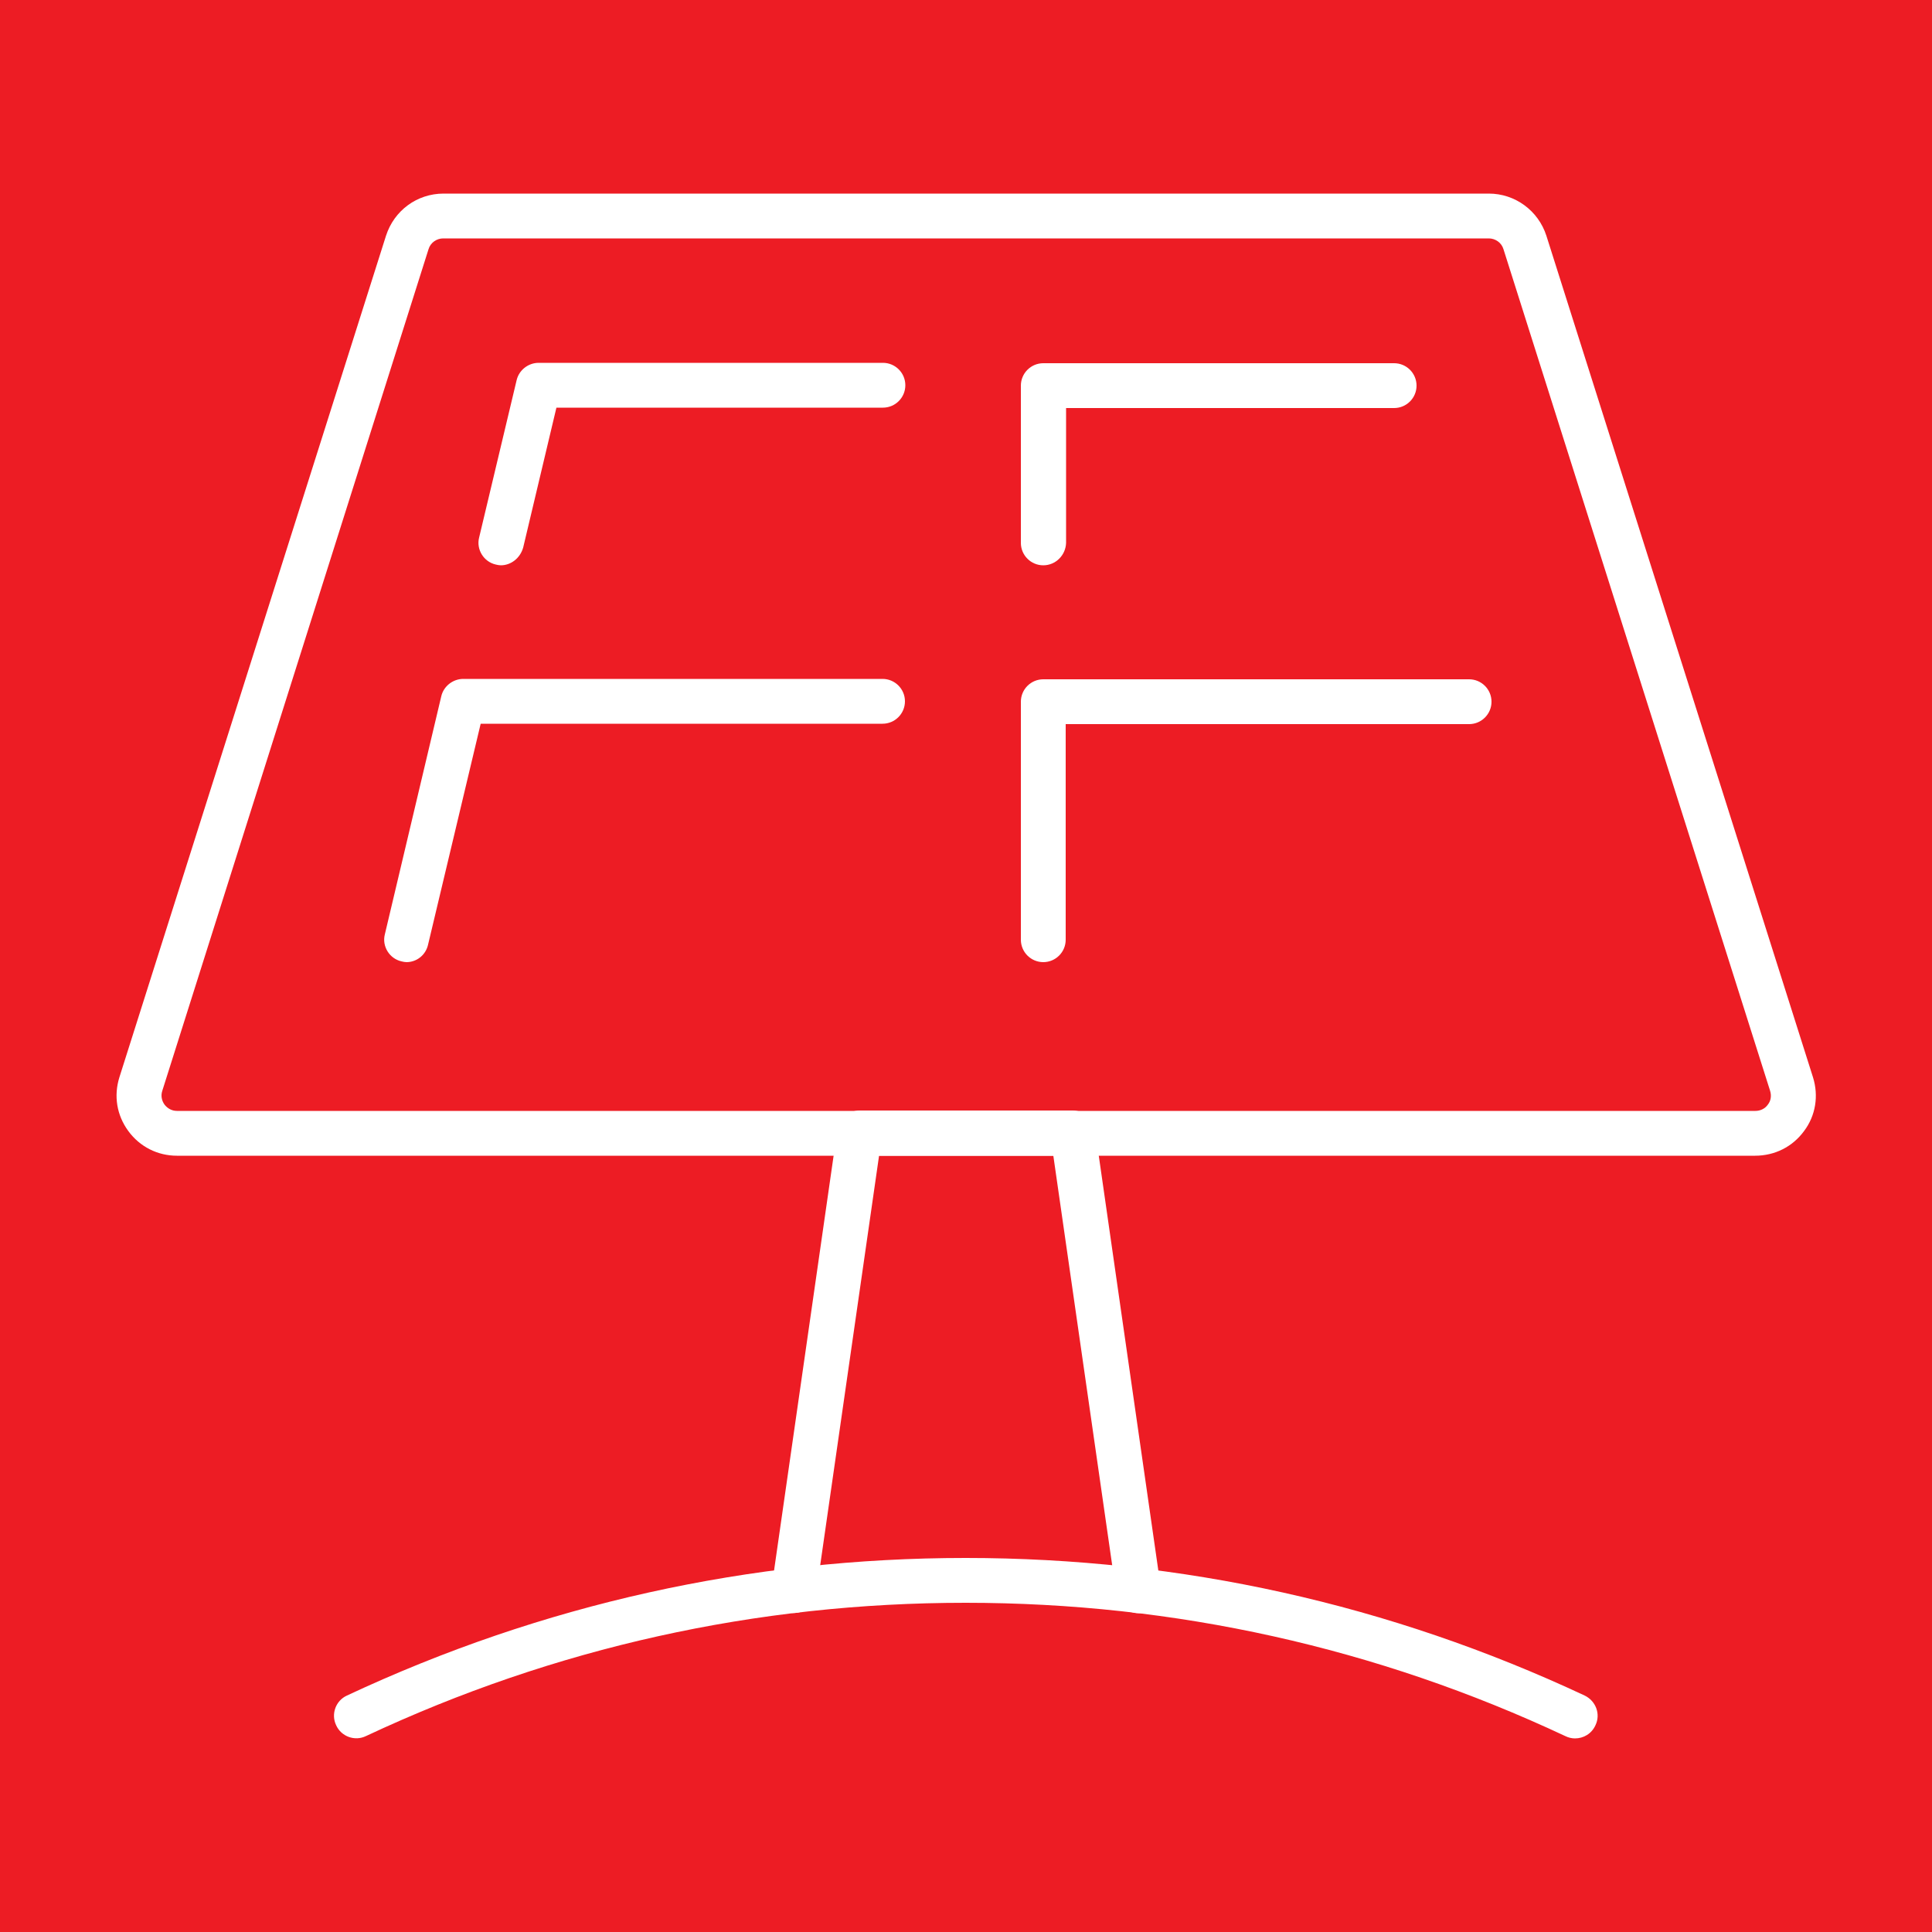
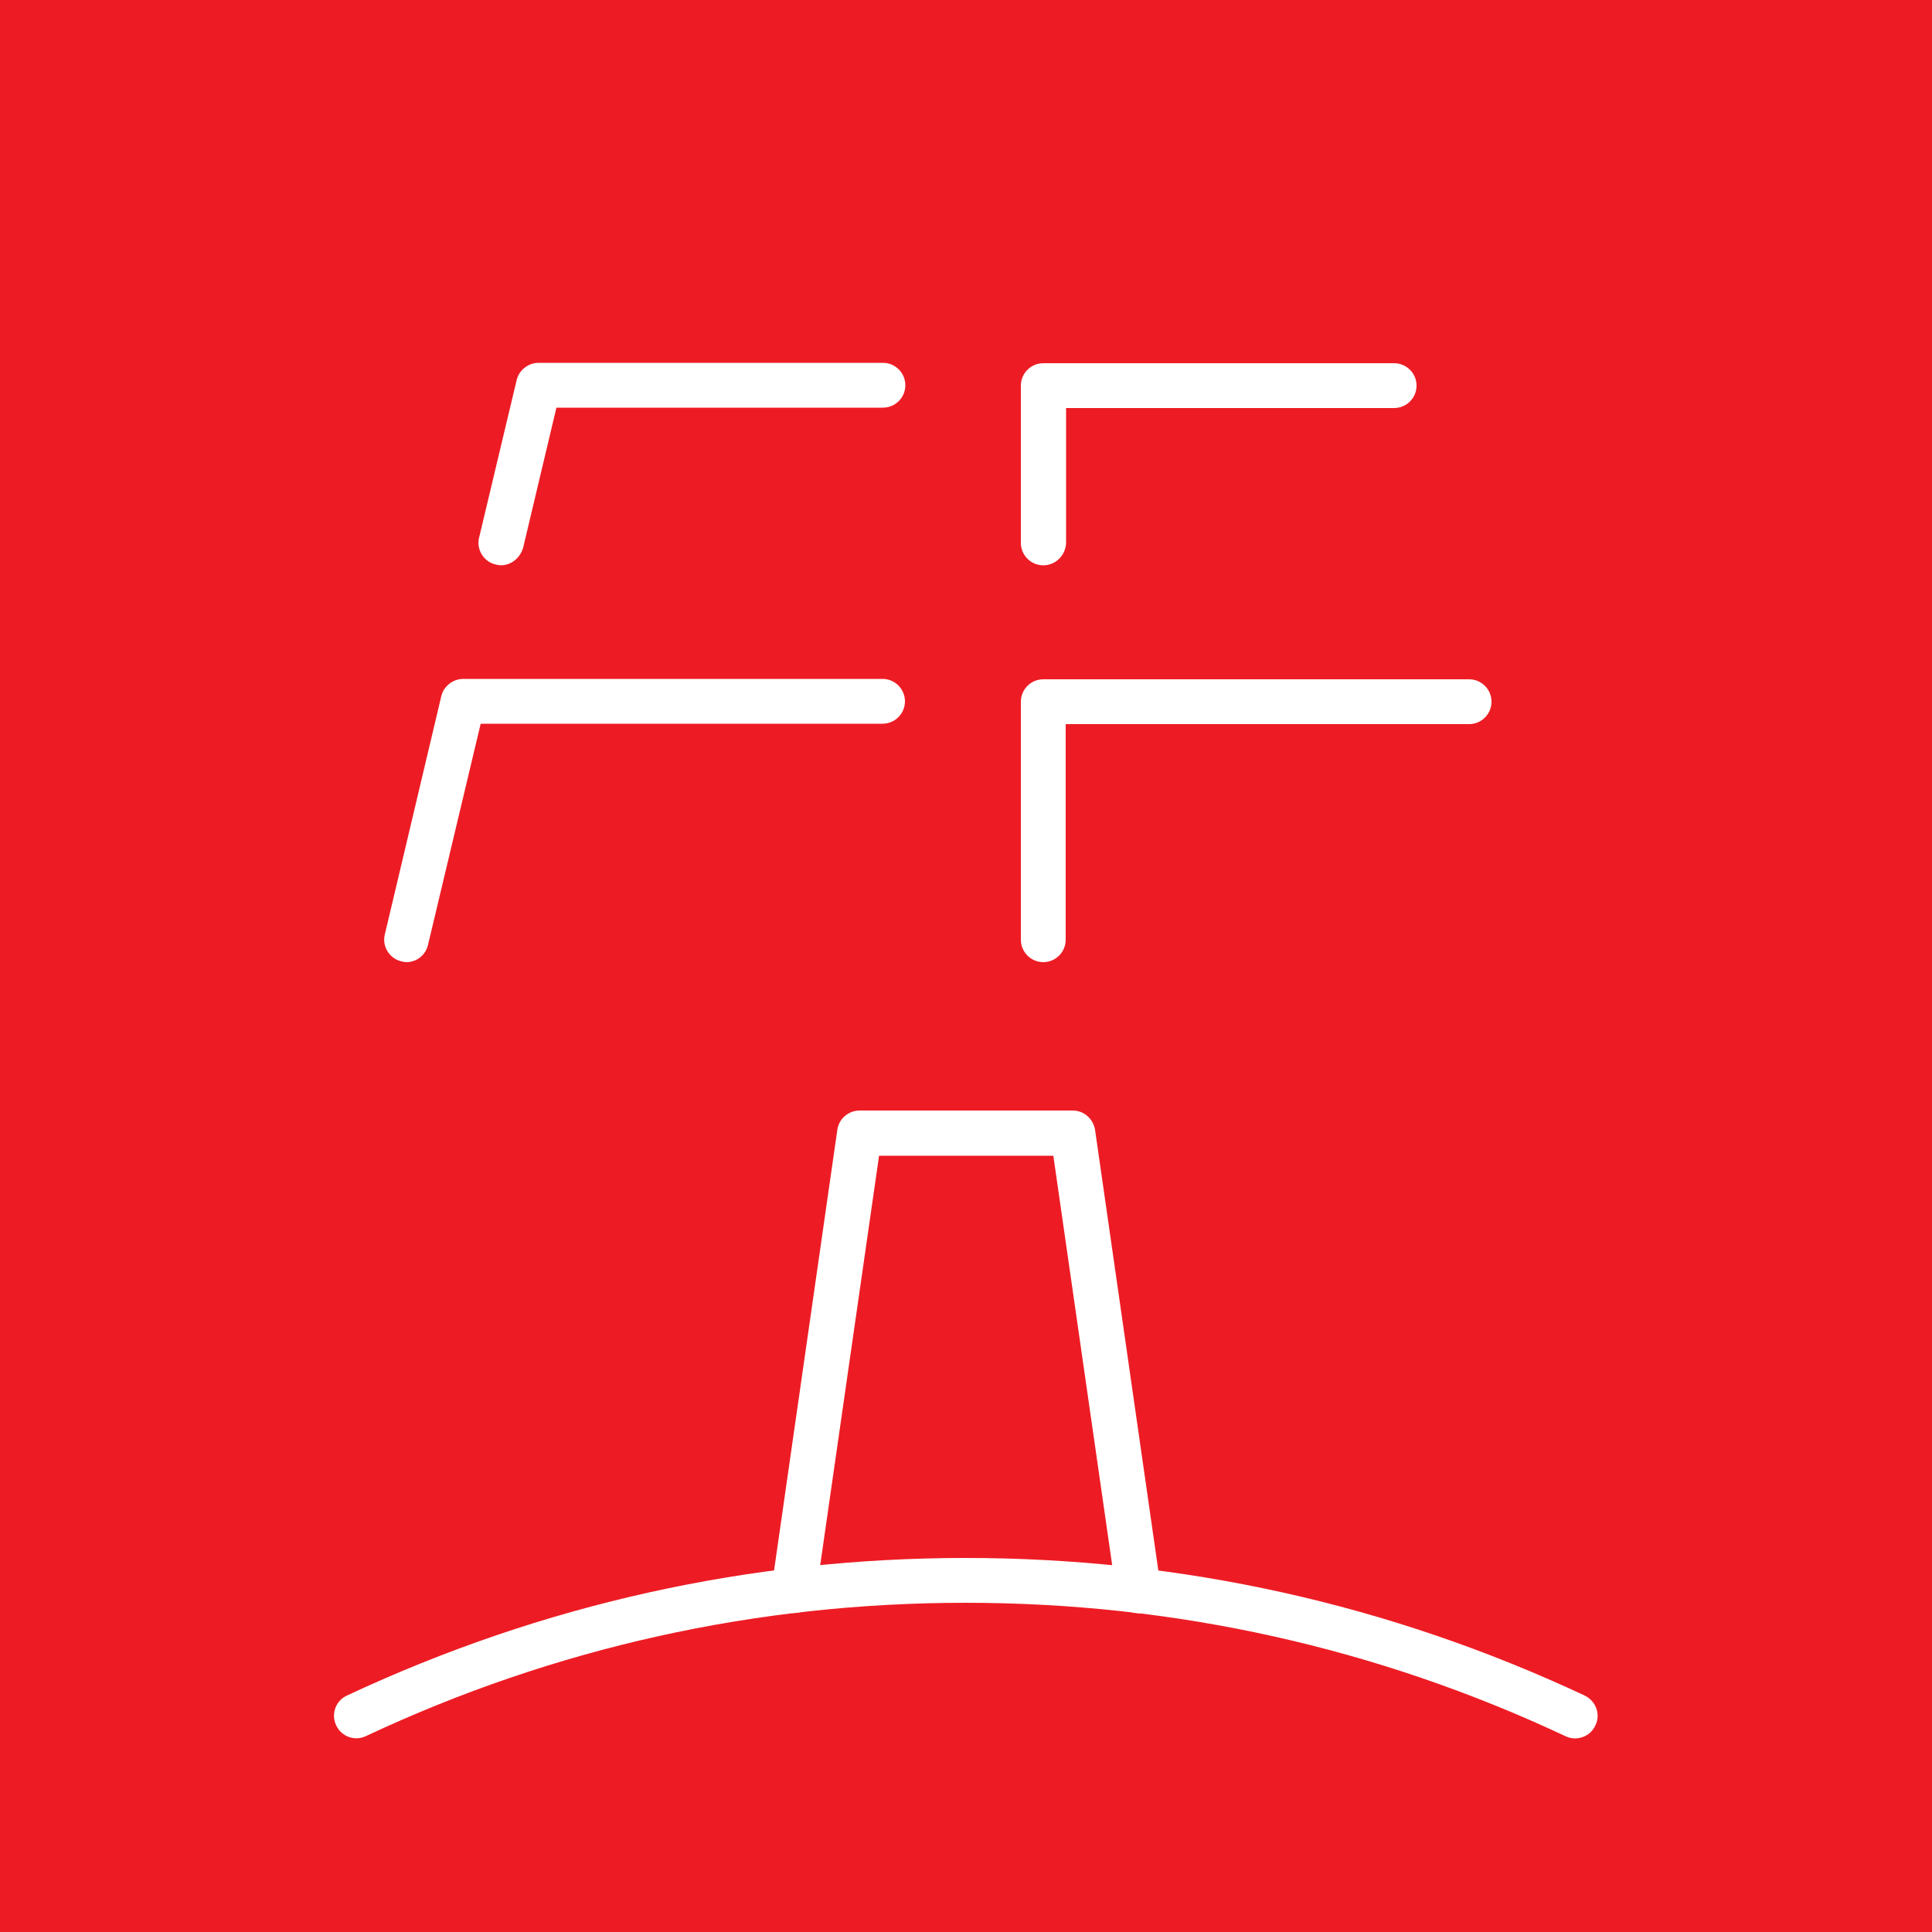
<svg xmlns="http://www.w3.org/2000/svg" version="1.1" x="0px" y="0px" viewBox="0 0 500 500" style="enable-background:new 0 0 500 500;" xml:space="preserve">
  <style type="text/css">
	.st0{fill:#ED1C24;}
	.st1{fill:#FFFFFF;}
</style>
  <g id="Layer_1">
    <g>
      <rect class="st0" width="500" height="500" />
    </g>
  </g>
  <g id="Layer_2">
    <g>
      <path class="st1" d="M294.6,417.5c-2.8,0-5.3-2.1-5.7-5l-16.3-113.4h-45.1l-16.3,113.4c-0.5,3.2-3.4,5.3-6.6,4.9    c-3.2-0.5-5.4-3.4-4.9-6.6l17-118.4c0.4-2.9,2.9-5,5.8-5h55.1c2.9,0,5.3,2.1,5.8,5l17,118.4c0.5,3.2-1.8,6.1-4.9,6.6    C295.1,417.5,294.8,417.5,294.6,417.5z" />
-       <path class="st1" d="M454.2,299.1H45.8c-5,0-9.6-2.3-12.6-6.4c-3-4.1-3.8-9.1-2.3-13.9L99.9,61c2.1-6.5,8-10.9,14.9-10.9h270.5    c6.8,0,12.8,4.4,14.9,10.9l69,217.8c1.5,4.8,0.7,9.9-2.3,13.9C463.9,296.8,459.3,299.1,454.2,299.1z M114.7,61.7    c-1.7,0-3.3,1.1-3.8,2.8L42,282.3c-0.4,1.2-0.2,2.5,0.6,3.6c0.8,1,1.9,1.6,3.2,1.6h408.5c1.3,0,2.5-0.6,3.2-1.6    c0.8-1,1-2.3,0.6-3.6l-69-217.8c-0.5-1.7-2.1-2.8-3.8-2.8H114.7z" />
      <path class="st1" d="M129.6,146.3c-0.4,0-0.9-0.1-1.3-0.2c-3.1-0.7-5.1-3.9-4.3-7l9.7-40.7c0.6-2.6,3-4.5,5.7-4.5h89.1    c3.2,0,5.8,2.6,5.8,5.8c0,3.2-2.6,5.8-5.8,5.8h-84.5l-8.6,36.2C134.6,144.5,132.2,146.3,129.6,146.3z" />
      <path class="st1" d="M270,146.3c-3.2,0-5.8-2.6-5.8-5.8V99.8c0-3.2,2.6-5.8,5.8-5.8h90.8c3.2,0,5.8,2.6,5.8,5.8    c0,3.2-2.6,5.8-5.8,5.8h-84.9v34.9C275.8,143.7,273.2,146.3,270,146.3z" />
      <path class="st1" d="M270,249c-3.2,0-5.8-2.6-5.8-5.8v-61.6c0-3.2,2.6-5.8,5.8-5.8h110.2c3.2,0,5.8,2.6,5.8,5.8    c0,3.2-2.6,5.8-5.8,5.8H275.8v55.8C275.8,246.4,273.2,249,270,249z" />
      <path class="st1" d="M105.2,249c-0.4,0-0.9-0.1-1.3-0.2c-3.1-0.7-5.1-3.9-4.3-7l14.6-61.6c0.6-2.6,3-4.5,5.7-4.5h108.5    c3.2,0,5.8,2.6,5.8,5.8c0,3.2-2.6,5.8-5.8,5.8H124.4l-13.6,57.1C110.2,247.2,107.8,249,105.2,249z" />
      <g>
        <path class="st1" d="M407.6,449.9c-0.8,0-1.7-0.2-2.5-0.6c-48.8-22.9-101.1-34.5-155.2-34.5c-54.2,0-106.4,11.6-155.2,34.5     c-2.9,1.4-6.4,0.1-7.7-2.8c-1.4-2.9-0.1-6.4,2.8-7.7c50.4-23.6,104.3-35.6,160.1-35.6c55.9,0,109.8,12,160.2,35.6     c2.9,1.4,4.2,4.8,2.8,7.7C411.9,448.7,409.8,449.9,407.6,449.9z" />
      </g>
    </g>
  </g>
</svg>